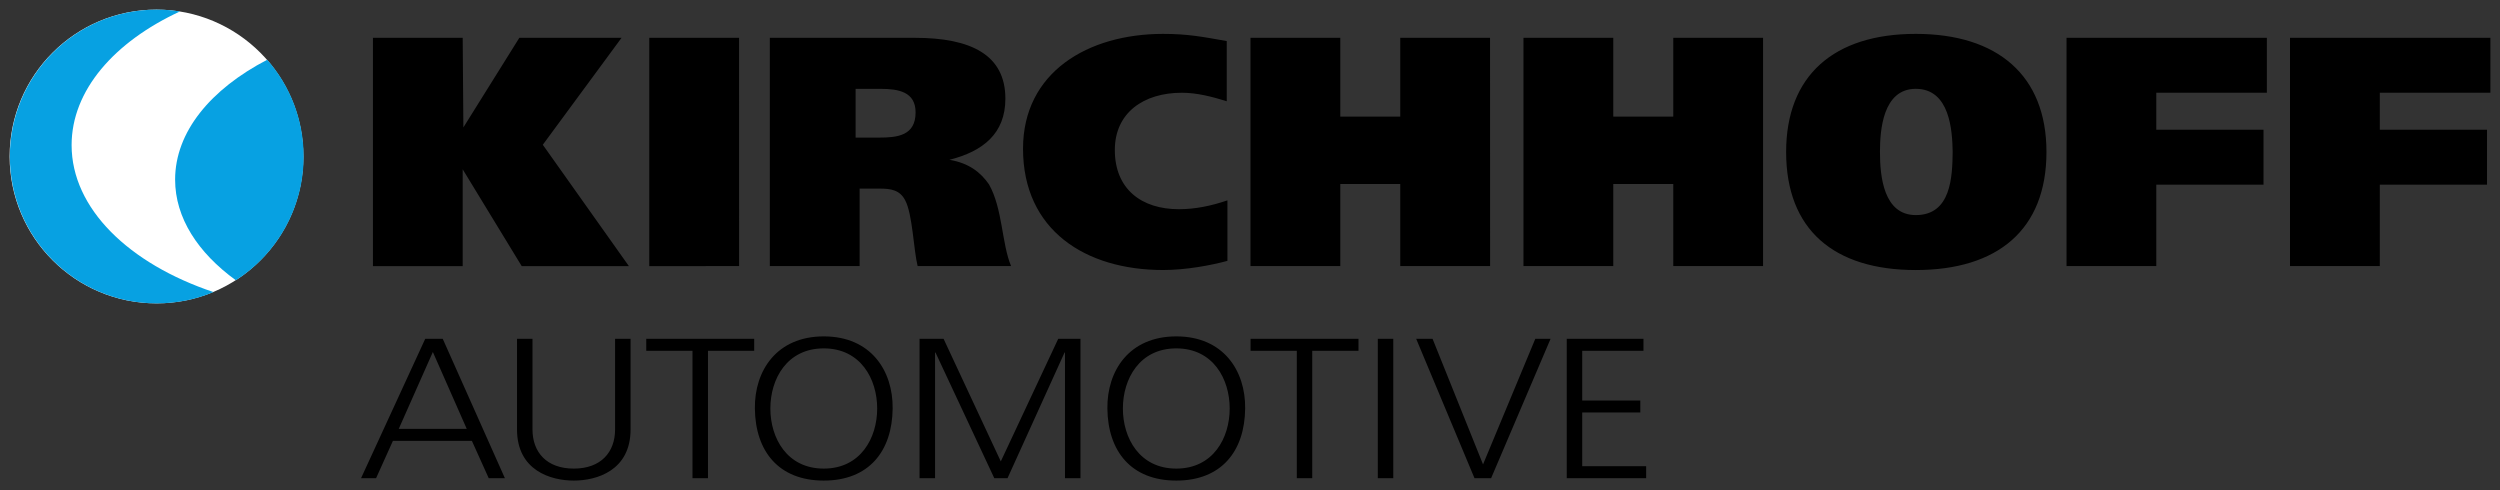
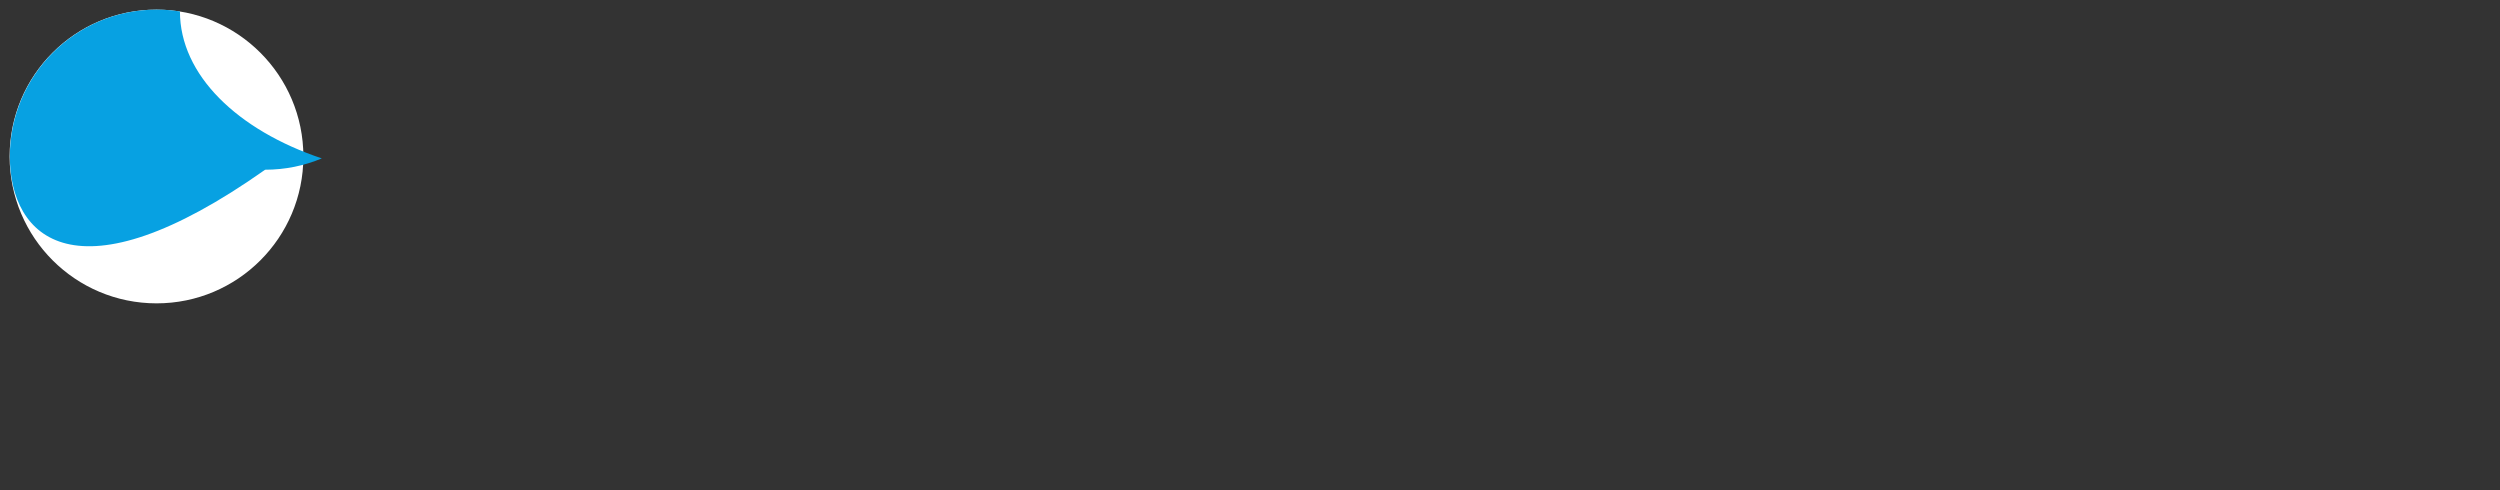
<svg xmlns="http://www.w3.org/2000/svg" version="1.1" id="Ebene_1" x="0px" y="0px" width="260px" height="51px" viewBox="0 0 260 51" enable-background="new 0 0 260 51" xml:space="preserve">
  <rect x="0" y="0" width="260" height="51" fill="#333333" stroke="none" />
  <g>
    <g>
-       <path d="M48.12,3.934h-9.335v23.742h9.335V17.608l6.137,10.067h11.147l-8.952-12.619L64.64,3.934H54.01l-5.819,9.319L48.12,3.934z     M238.16,27.671h9.34v-8.467h11.15V13.49H247.5V9.645H259V3.932h-20.84V27.671z M214.919,27.673h9.335v-8.469h11.152V13.49    h-11.152V9.645h11.499V3.932h-20.834V27.673z M195.516,15.805c0-2.212,0.276-6.568,3.727-6.568c3.552,0,3.798,4.356,3.835,6.568    c-0.037,2.549-0.145,6.564-3.835,6.564C195.897,22.369,195.516,18.354,195.516,15.805 M212.832,15.801    c0-7.957-5.088-12.278-13.596-12.278c-8.497,0-13.479,4.321-13.479,12.283c0.003,8.096,4.981,12.278,13.484,12.278    C207.744,28.083,212.832,23.901,212.832,15.801 M174.02,12.128h-6.239V3.934h-9.341v23.739h9.341v-8.537h6.239v8.537h9.338V3.932    l-9.338,0.002V12.128z M145.626,12.128h-6.236V3.934h-9.34v23.739h9.34v-8.537h6.236v8.537h9.344l-0.006-23.739h-9.338V12.128z     M127.652,20.837c-1.708,0.58-3.347,0.92-5.052,0.92c-3.866,0-6.658-2.075-6.658-6.157c0-3.876,3-5.954,6.97-5.954    c1.568,0,3.135,0.406,4.669,0.885v-6.26c-2.508-0.443-4.042-0.747-6.622-0.747c-7.805,0-14.564,3.98-14.564,11.941    c0,8.468,6.481,12.617,14.566,12.617c2.368,0,4.949-0.479,6.692-0.953L127.652,20.837z M88.983,9.24h2.578    c1.881,0,3.66,0.304,3.66,2.449c0,2.415-1.883,2.621-3.798,2.621h-2.44V9.24z M80.062,27.673h9.339v-8.058h2.09    c1.15,0,2.094,0.136,2.65,1.222c0.765,1.43,0.871,5.14,1.291,6.835h9.721c-0.977-2.31-0.873-5.983-2.301-8.501    c-0.871-1.255-2.089-2.212-4.111-2.551c3.487-0.884,5.818-2.719,5.818-6.362c0-4.559-3.588-6.325-9.407-6.325h-15.09V27.673z     M67.524,3.934v23.742l9.342-0.003L76.862,3.934H67.524z" />
      <path fill="#FFFFFF" d="M1,16.273C0.997,7.838,7.837,1,16.271,1c8.436,0.003,15.277,6.844,15.28,15.278    c0,8.436-6.836,15.274-15.273,15.271C7.842,31.547,1.001,24.711,1,16.273" />
-       <path fill="#07A1E2" d="M1.025,16.276C1.025,7.838,7.863,1,16.3,1c0.82,0,1.626,0.065,2.414,0.191    C11.872,4.359,7.447,9.406,7.447,15.093c0.001,6.601,5.971,12.341,14.754,15.282c-1.813,0.76-3.806,1.178-5.895,1.178    C7.868,31.553,1.025,24.713,1.025,16.276" />
-       <path fill="#07A1E2" d="M27.792,6.213c2.36,2.689,3.785,6.211,3.787,10.065c0,5.41-2.81,10.162-7.048,12.872    c-3.954-2.866-6.319-6.506-6.319-10.465C18.211,13.722,21.901,9.277,27.792,6.213" />
+       <path fill="#07A1E2" d="M1.025,16.276C1.025,7.838,7.863,1,16.3,1c0.82,0,1.626,0.065,2.414,0.191    c0.001,6.601,5.971,12.341,14.754,15.282c-1.813,0.76-3.806,1.178-5.895,1.178    C7.868,31.553,1.025,24.713,1.025,16.276" />
    </g>
  </g>
  <g>
-     <path d="M162.941,49.731h8.259v-1.244h-6.65v-5.588h6.043v-1.246h-6.043V36.48h6.371v-1.246h-7.979V49.731z M161.261,35.234h-1.589   l-5.437,13.064l-5.249-13.064h-1.705l6.066,14.497h1.729L161.261,35.234z M143.291,49.731h1.61V35.234h-1.61V49.731z    M134.868,49.731h1.605V36.48h4.809v-1.246h-11.224v1.246h4.81V49.731z M122.334,36.232c3.826,0,5.554,3.178,5.554,6.252   s-1.728,6.25-5.554,6.25c-3.827,0-5.554-3.176-5.554-6.25S118.507,36.232,122.334,36.232 M115.168,42.484   c0.048,4.445,2.474,7.497,7.166,7.497c4.691,0,7.118-3.052,7.163-7.497c0.047-3.926-2.262-7.5-7.163-7.5   S115.121,38.559,115.168,42.484 M95.635,49.731h1.611V36.667h0.047l6.113,13.064h1.377l5.929-13.064h0.046v13.064h1.61V35.234   h-2.311l-5.974,12.752l-5.952-12.752h-2.497V49.731z M85.672,36.232c3.826,0,5.555,3.178,5.555,6.252s-1.729,6.25-5.555,6.25   c-3.828,0-5.554-3.176-5.554-6.25S81.844,36.232,85.672,36.232 M78.507,42.484c0.047,4.445,2.474,7.497,7.165,7.497   c4.69,0,7.117-3.052,7.164-7.497c0.046-3.926-2.263-7.5-7.164-7.5C80.771,34.984,78.459,38.559,78.507,42.484 M72.02,49.731h1.61   V36.48h4.807v-1.246H67.211v1.246h4.809V49.731z M65.578,35.234h-1.61v9.43c0,2.368-1.471,4.07-4.294,4.07   c-2.824,0-4.295-1.702-4.295-4.07v-9.43H53.77v9.43c0,4.278,3.524,5.317,5.905,5.317c2.38,0,5.904-1.039,5.904-5.317V35.234z    M48.541,44.602H41.47l3.547-7.995L48.541,44.602z M37.55,49.731h1.563l1.75-3.883h8.213l1.751,3.883h1.681l-6.464-14.497h-1.819   L37.55,49.731z" />
-   </g>
+     </g>
</svg>